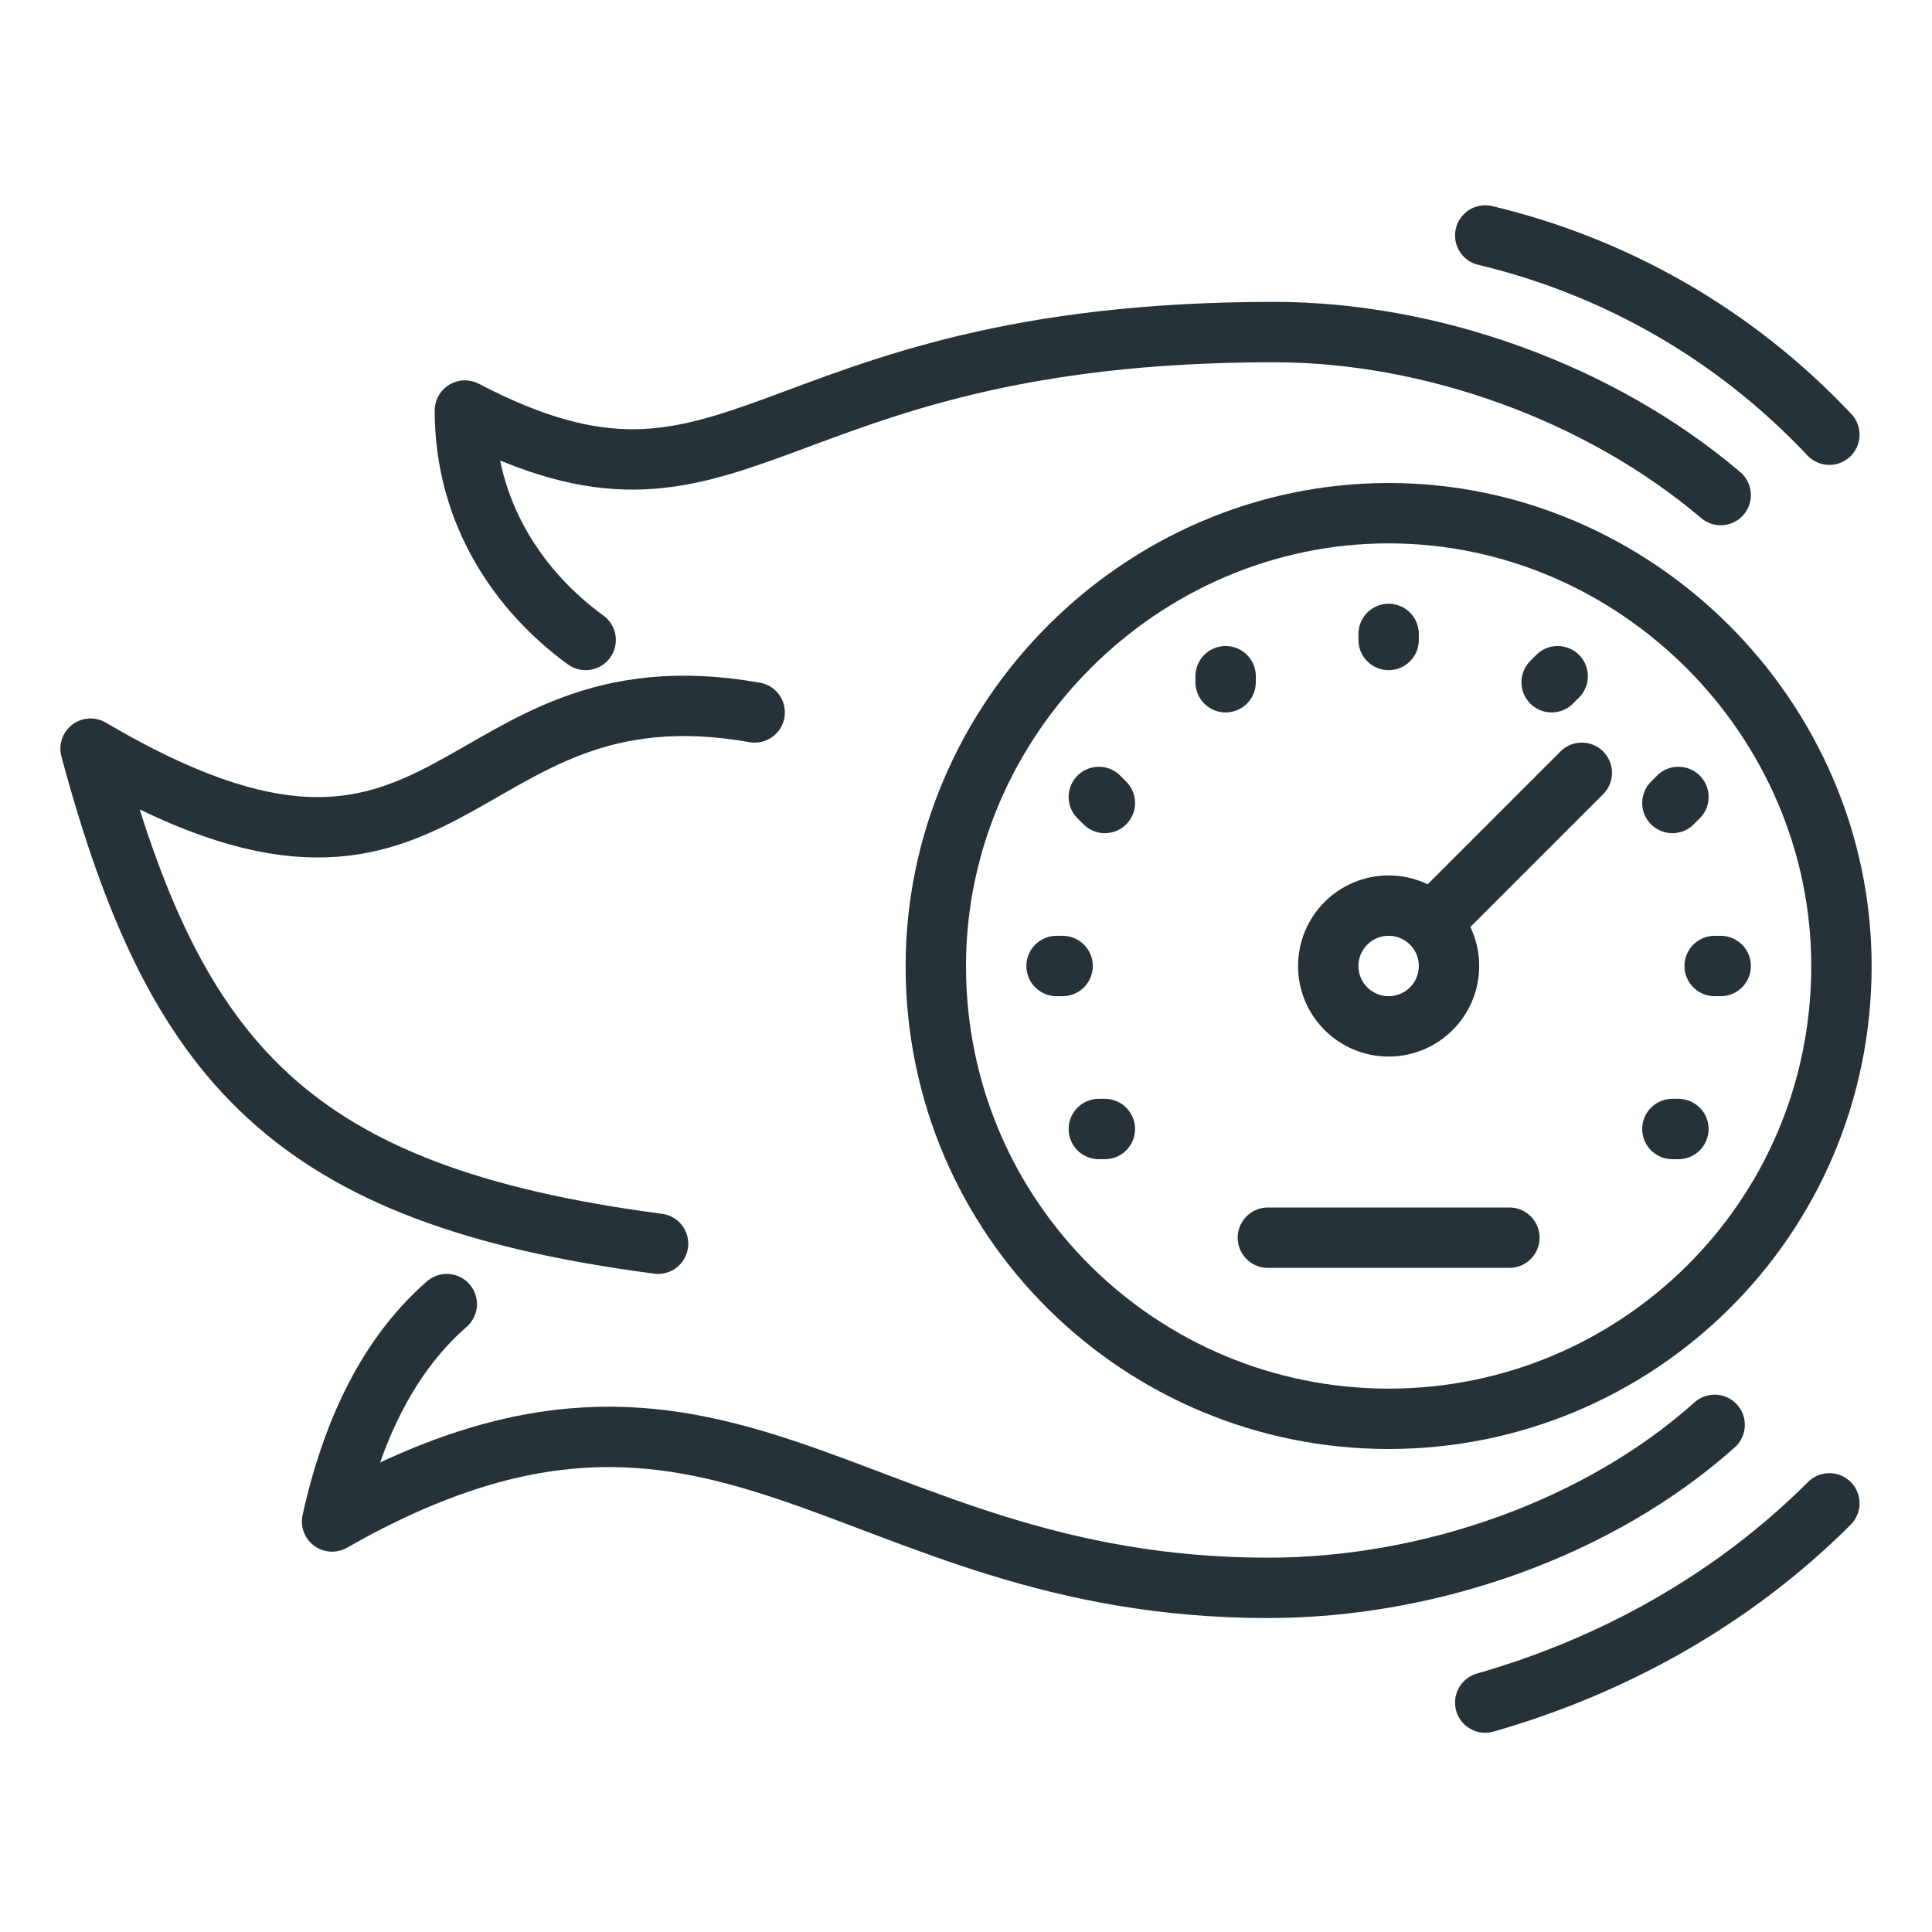
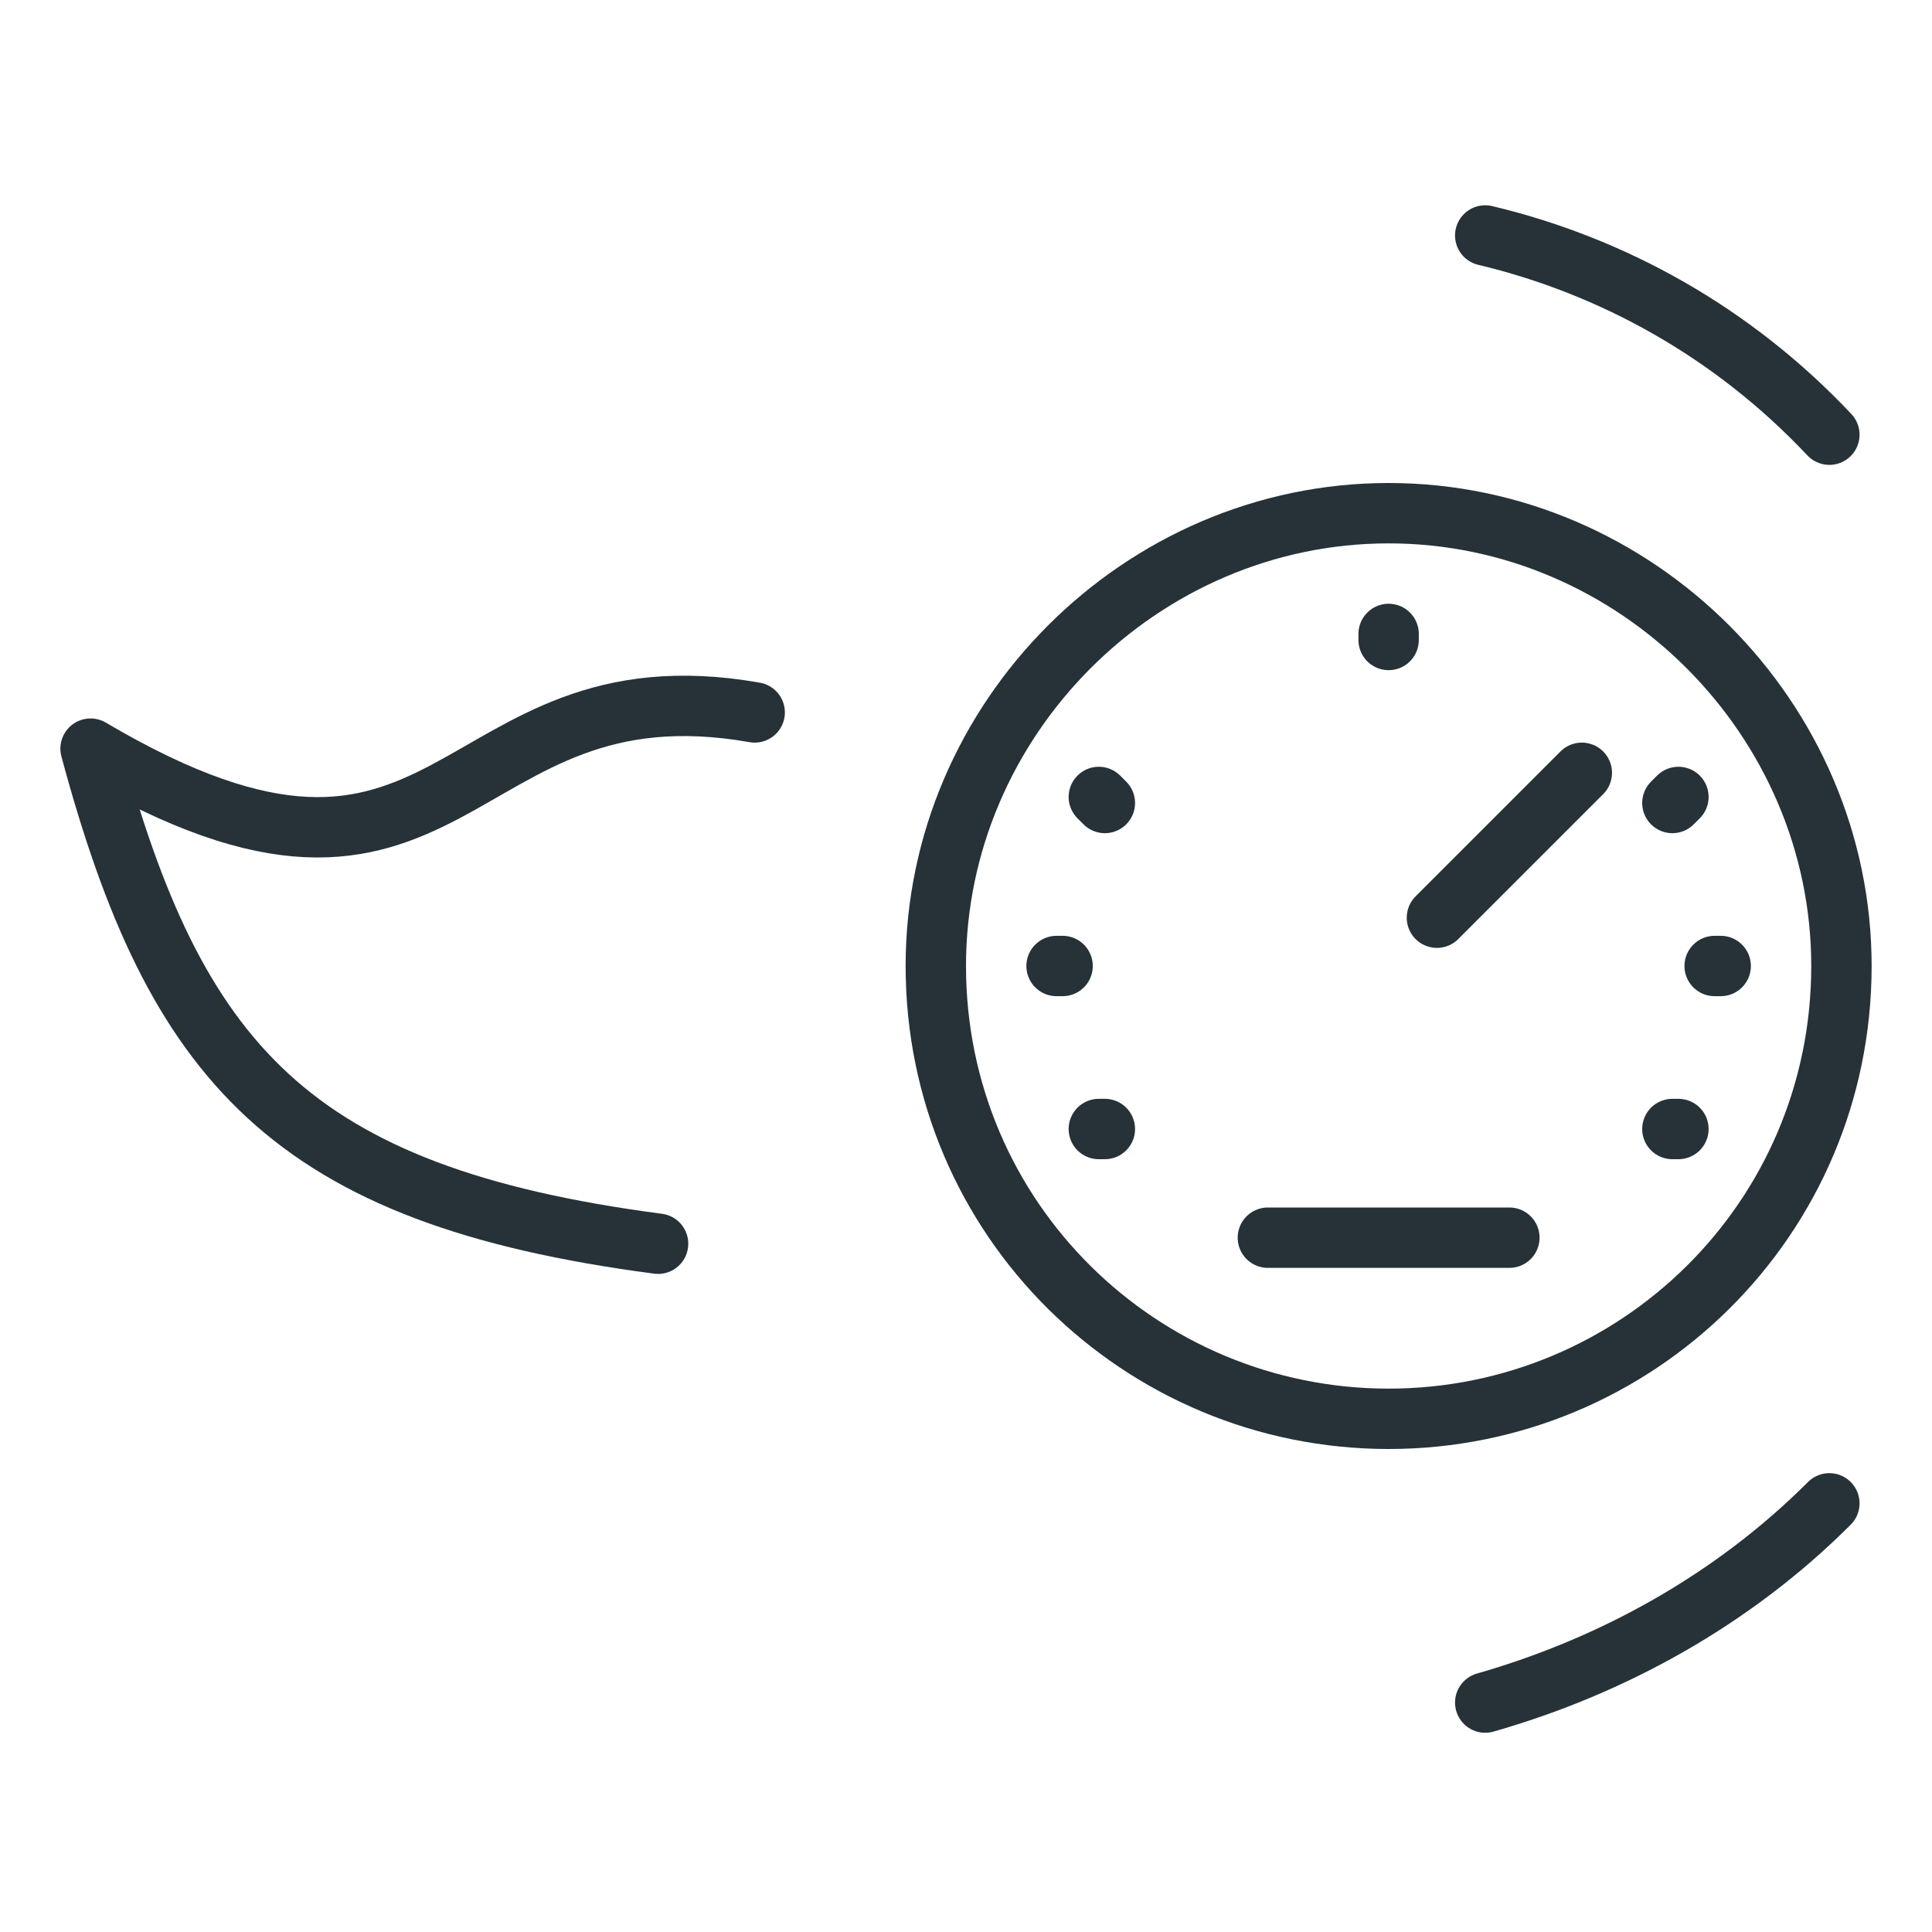
<svg xmlns="http://www.w3.org/2000/svg" version="1.1" x="0px" y="0px" width="32px" height="32px" viewBox="0 0 32 32" style="enable-background:new 0 0 32 32;" xml:space="preserve">
  <style type="text/css">

	.st0{fill:none;stroke:#263238;stroke-linecap:round;stroke-miterlimit:10;}
	.st1{fill:none;stroke:#263238;stroke-miterlimit:10;}
	.st2{fill:none;stroke:#263238;stroke-linecap:round;stroke-linejoin:round;stroke-miterlimit:10;stroke-dasharray:0.1,2;}
	.st3{fill:none;stroke:#263238;stroke-linecap:round;stroke-linejoin:round;stroke-miterlimit:10;}

</style>
  <g id="performance_x2C__speed_x2C__speedometer_x2C__response_time">
    <g>
-       <path class="st3" d="M7.4,21.6c-0.8,0.7-1.5,1.8-1.9,3.6c6.5-3.7,8.5,1.1,15.5,1.1c2.7,0,5.5-1,7.4-2.7" />
      <path class="st3" d="M12.5,11.8c-5.1-0.9-4.9,4.2-11,0.6c1.4,5.2,3.3,7.4,9.4,8.2" />
-       <path class="st3" d="M28.5,8.2c-2-1.7-4.8-2.7-7.4-2.7c-8.6,0-8.8,3.7-13.4,1.3c0,1.7,0.9,3,2,3.8" />
      <path class="st3" d="M24.6,3.9c2.1,0.5,4.1,1.6,5.7,3.3" />
      <path class="st3" d="M30.3,24.9c-1.6,1.6-3.6,2.7-5.7,3.3" />
      <path class="st1" d="M30.5,16c0,4.2-3.4,7.5-7.5,7.5s-7.5-3.3-7.5-7.5c0-4.1,3.4-7.5,7.5-7.5S30.5,11.9,30.5,16z" />
-       <circle class="st1" cx="23" cy="16" r="1" />
      <g>
-         <line id="XMLID_65_" class="st3" x1="25.8" y1="11.2" x2="25.7" y2="11.3" />
-       </g>
+         </g>
      <g>
        <line id="XMLID_61_" class="st3" x1="27.8" y1="13.2" x2="27.7" y2="13.3" />
        <line id="XMLID_49_" class="st3" x1="18.3" y1="18.7" x2="18.2" y2="18.7" />
      </g>
      <g>
        <line id="XMLID_48_" class="st3" x1="28.5" y1="16" x2="28.4" y2="16" />
        <line id="XMLID_42_" class="st3" x1="17.6" y1="16" x2="17.5" y2="16" />
      </g>
      <g>
        <line id="XMLID_40_" class="st3" x1="27.8" y1="18.7" x2="27.7" y2="18.7" />
        <line id="XMLID_39_" class="st3" x1="18.3" y1="13.3" x2="18.2" y2="13.2" />
      </g>
      <g>
-         <line id="XMLID_31_" class="st3" x1="20.3" y1="11.3" x2="20.3" y2="11.2" />
-       </g>
+         </g>
      <g>
        <line id="XMLID_21_" class="st3" x1="23" y1="10.6" x2="23" y2="10.5" />
      </g>
      <line class="st3" x1="23.8" y1="15.2" x2="26.2" y2="12.8" />
      <line class="st3" x1="21" y1="20.5" x2="25" y2="20.5" />
    </g>
  </g>
</svg>